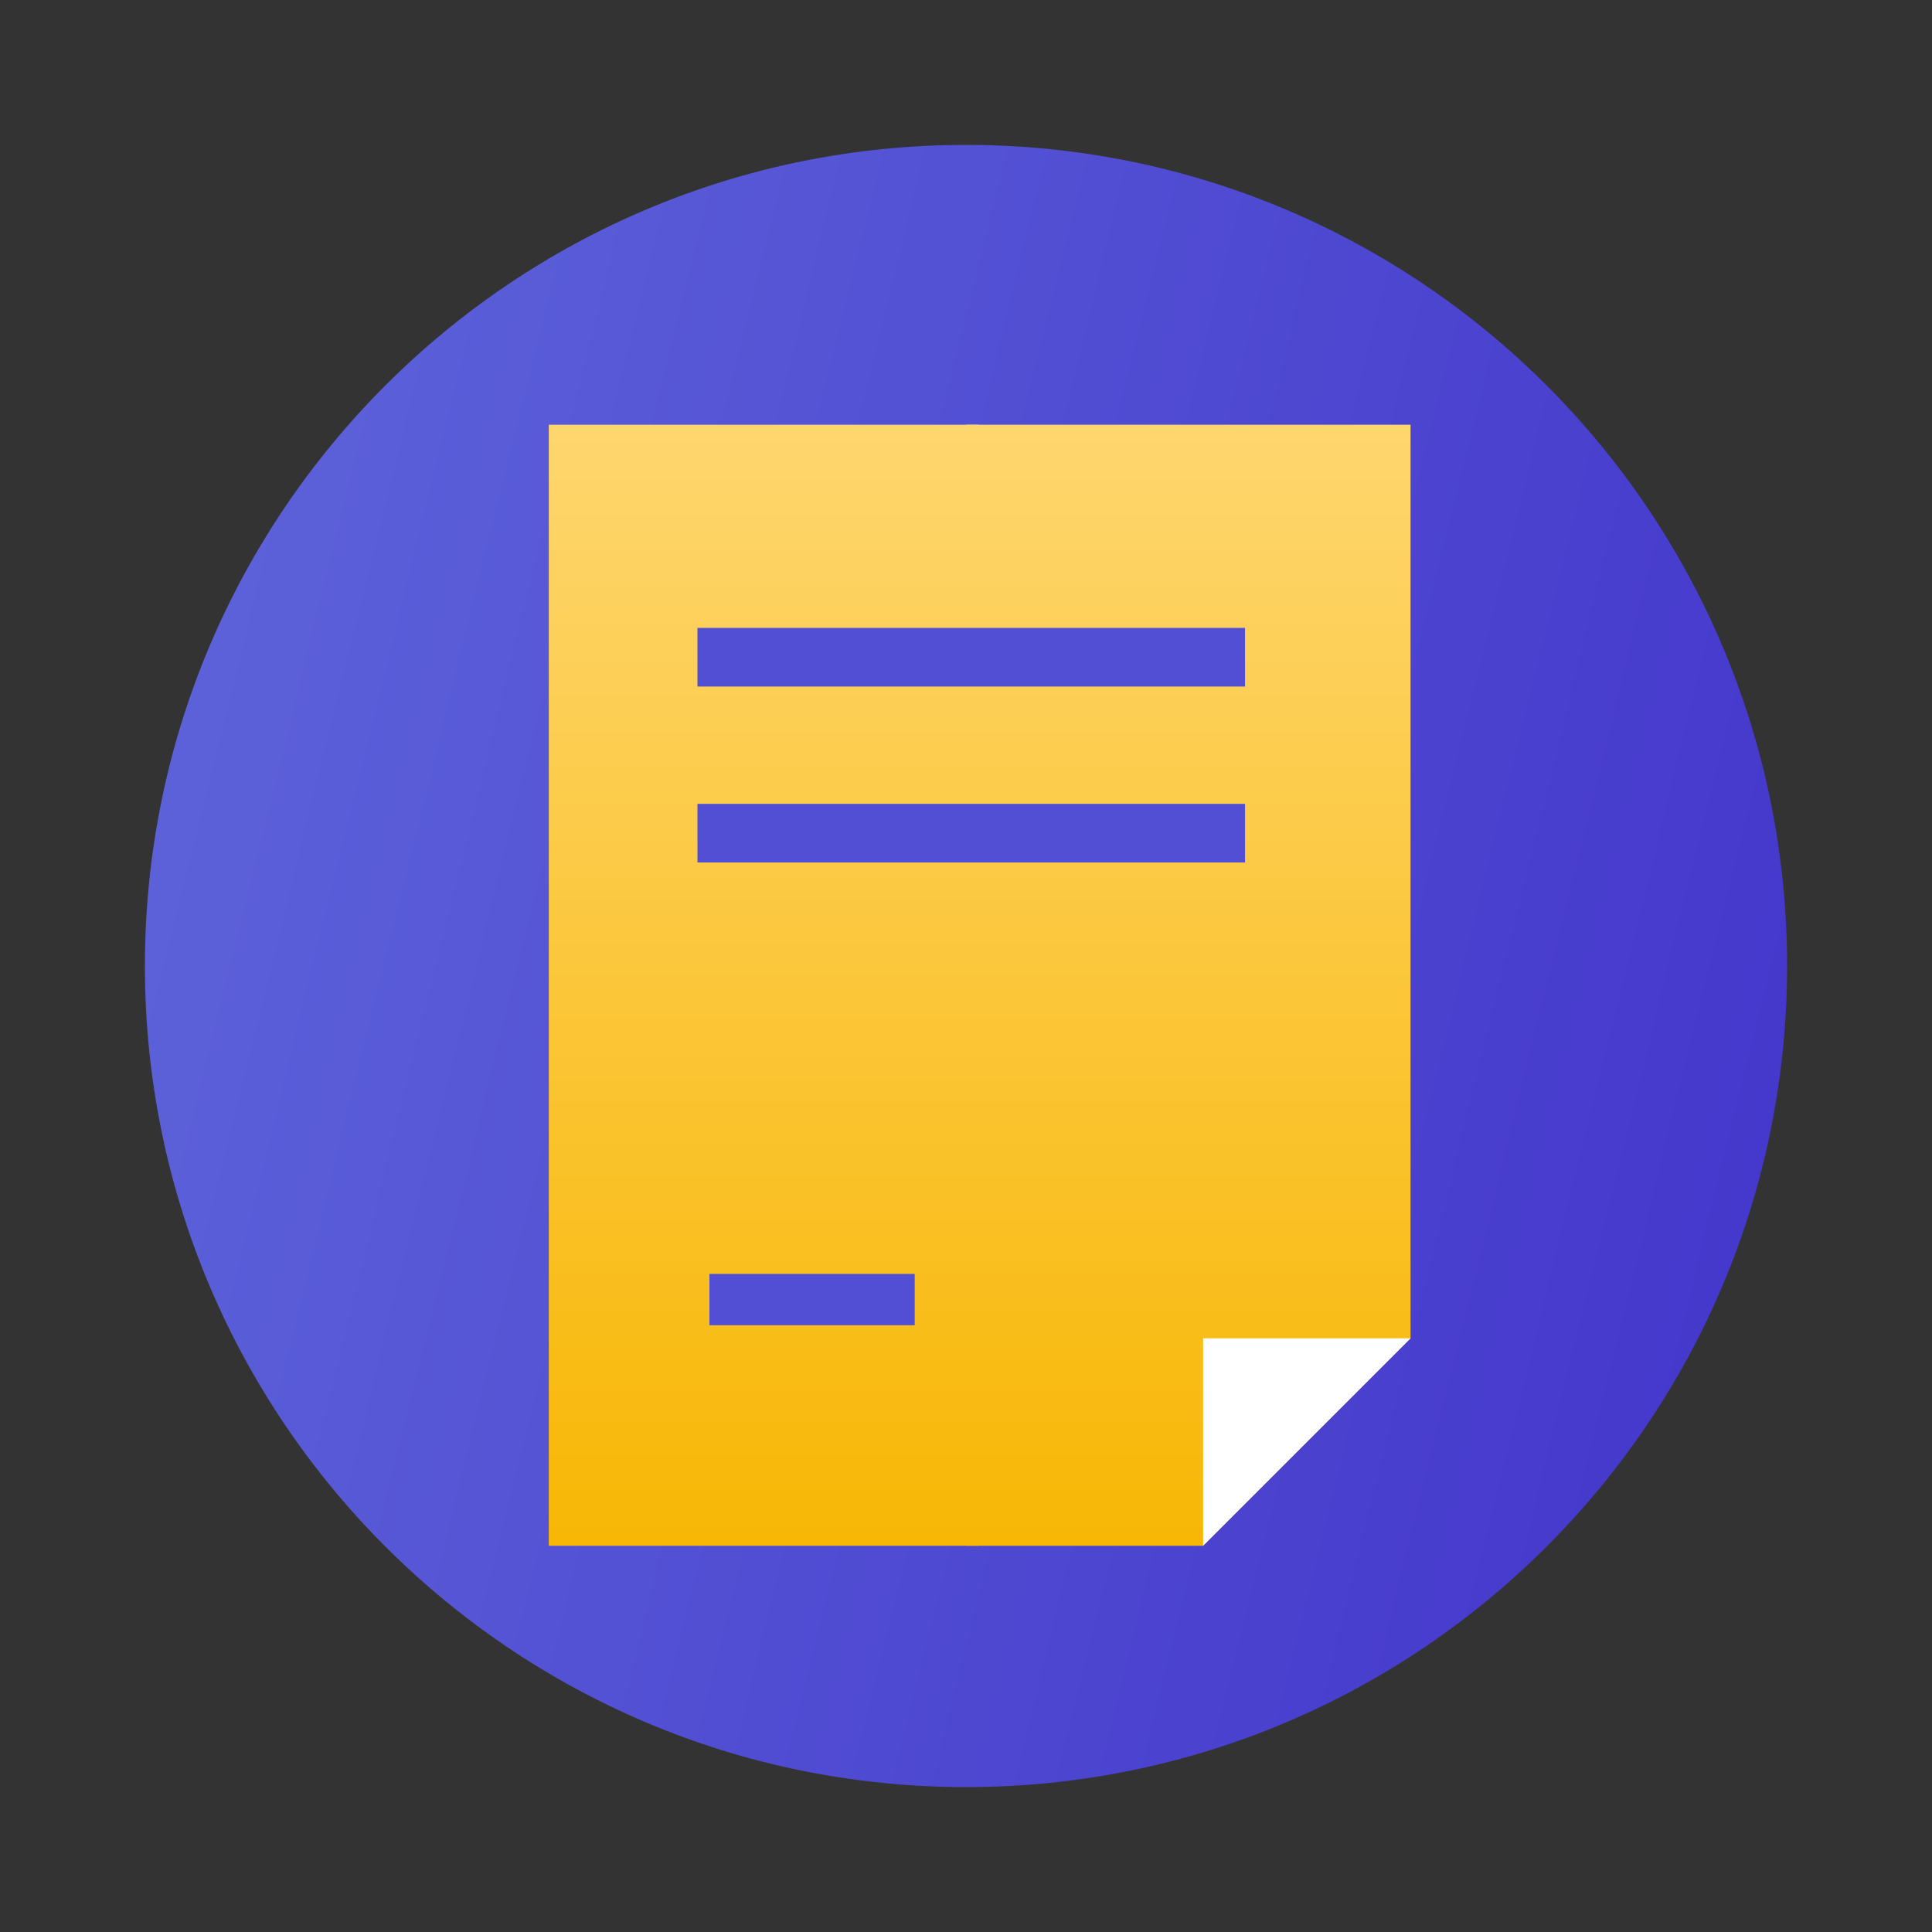
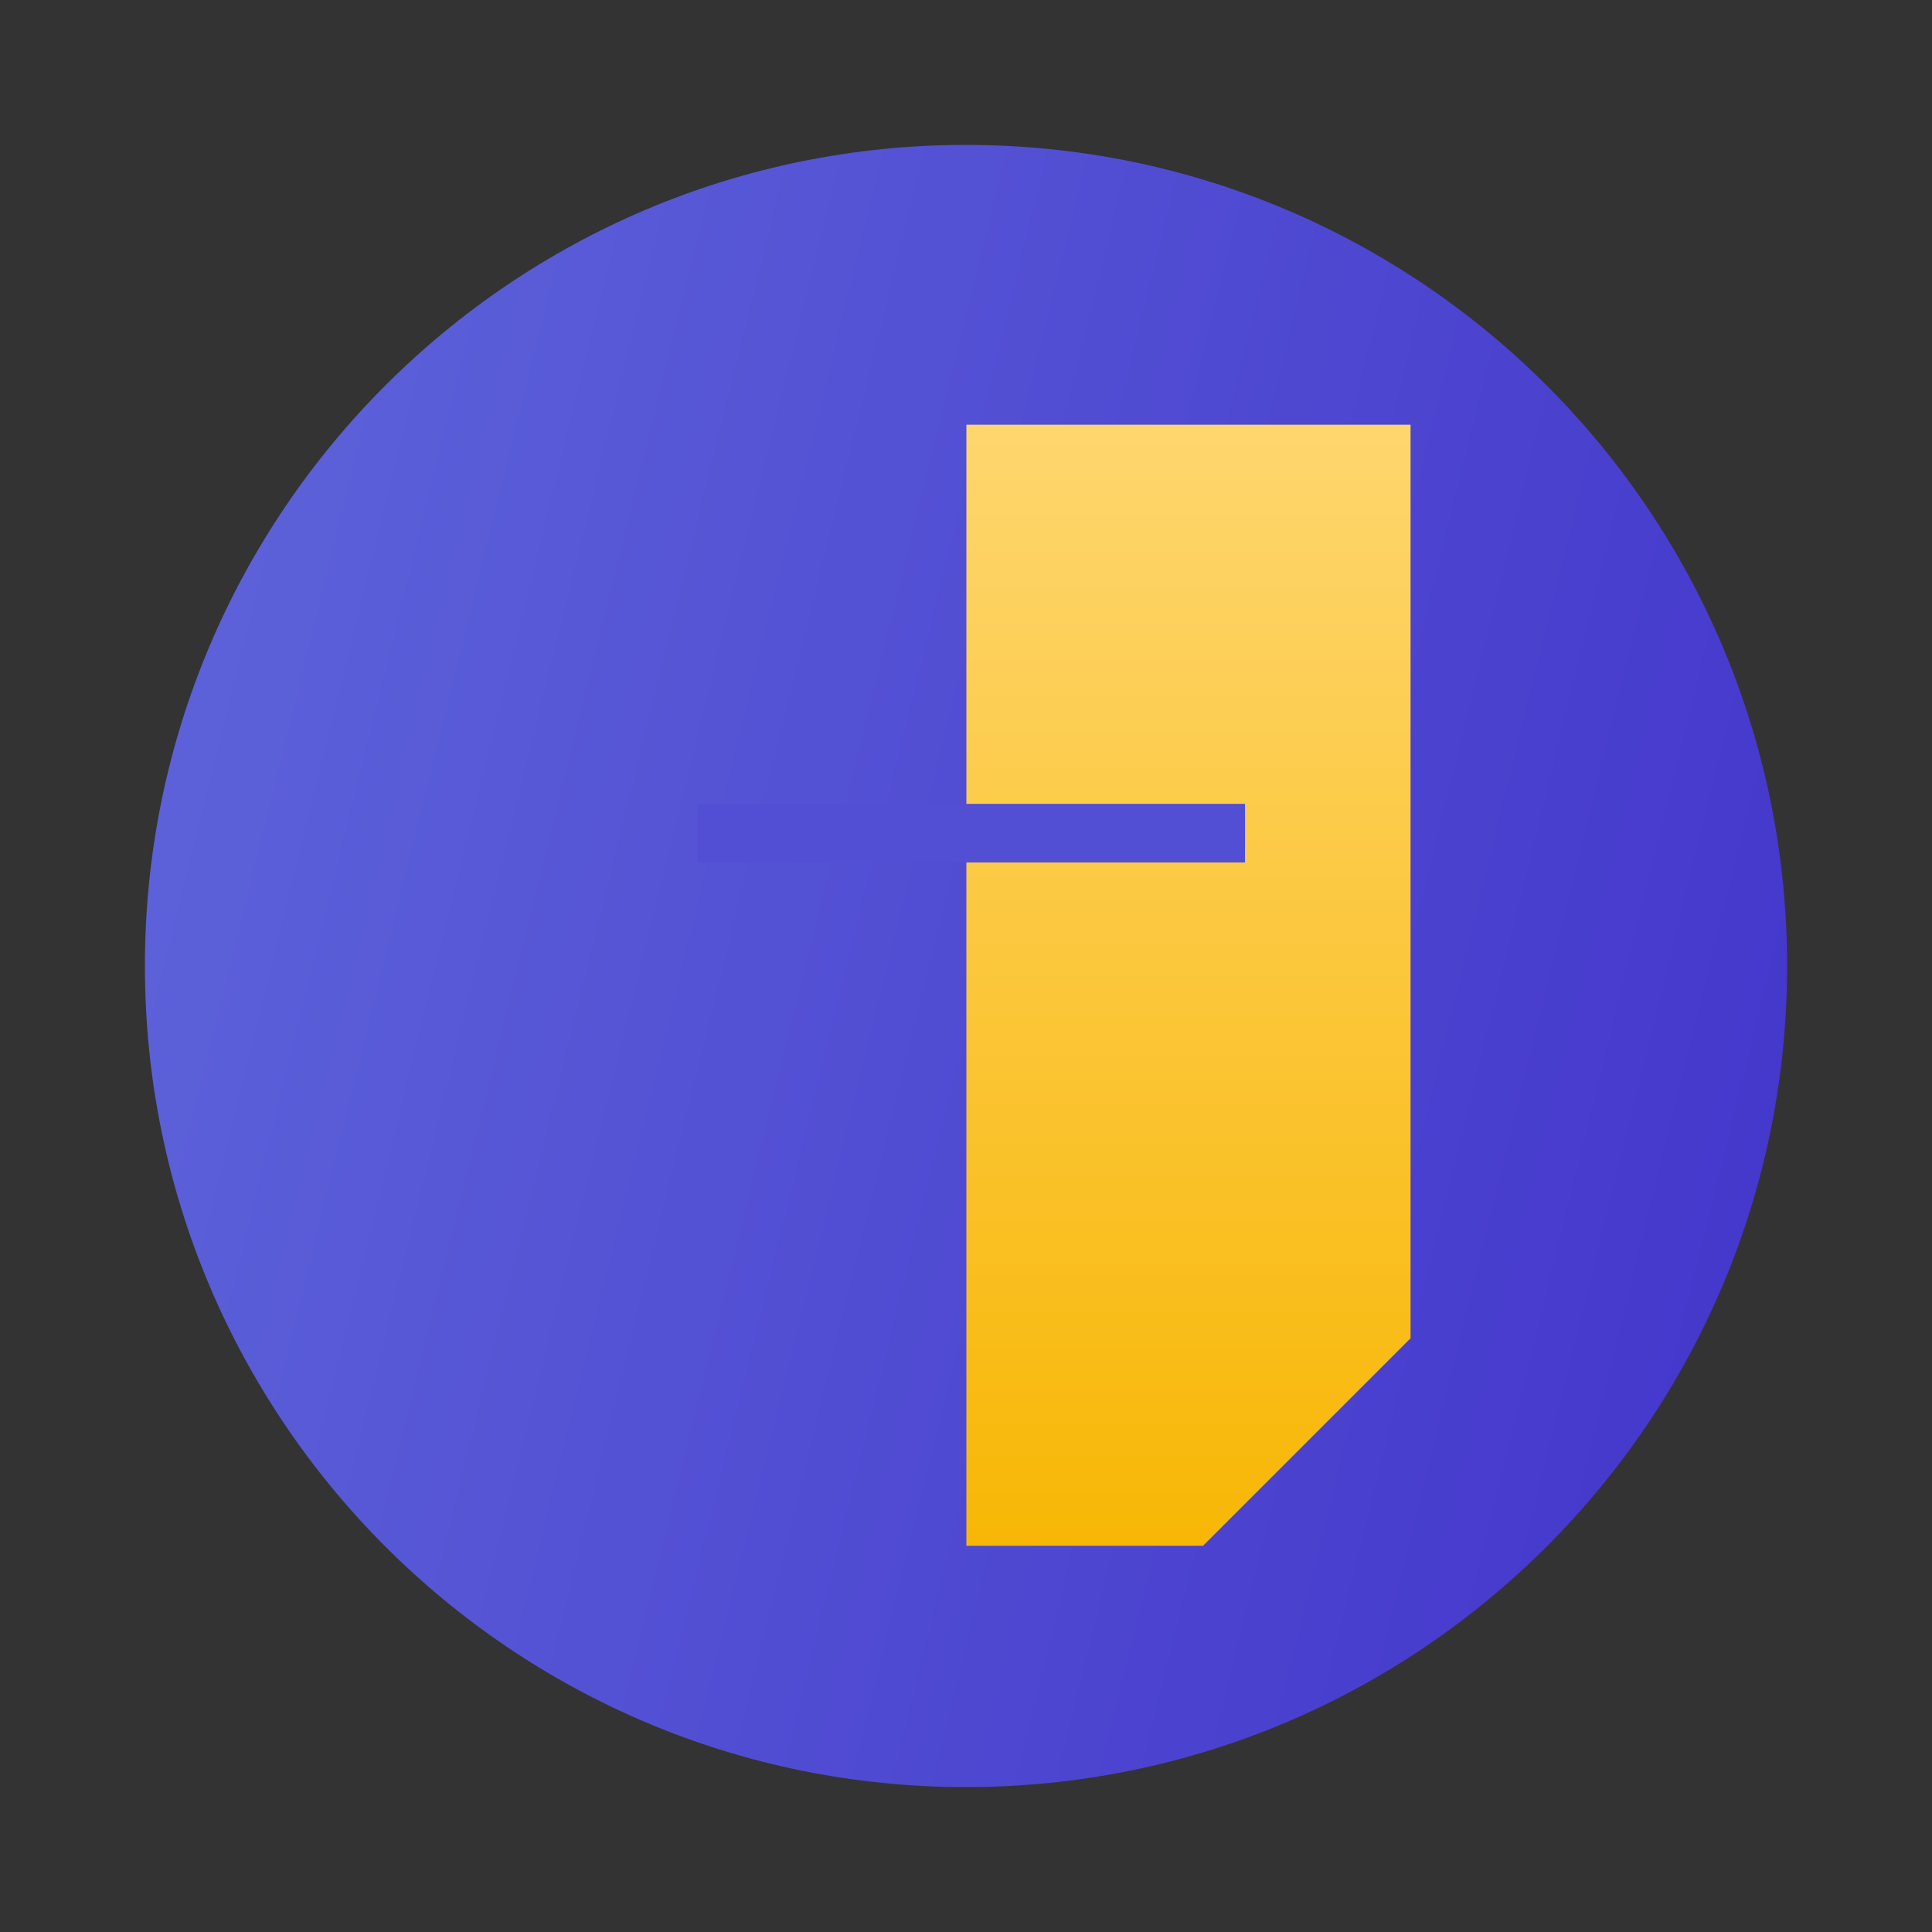
<svg xmlns="http://www.w3.org/2000/svg" width="40" height="40" viewBox="0 0 40 40" fill="none">
  <rect x="0" y="0" width="40" height="40" fill="#333333" stroke="none" />
  <path d="M20 3C29.389 3 37 10.611 37 20C37 29.389 29.389 37 20 37C10.611 37 3 29.389 3 20C3 10.611 10.611 3 20 3Z" fill="url(#paint0_linear_18_1611)" />
-   <path d="M11.362 32.003H20.26V8.794H11.362V32.003Z" fill="url(#paint1_linear_18_1611)" />
  <path d="M29.204 27.708L24.909 32.003H20.008V8.794H29.204V27.708Z" fill="url(#paint2_linear_18_1611)" />
-   <path d="M24.909 27.708H29.204L24.909 32.003V27.708Z" fill="white" />
-   <path d="M14.688 27.438H18.938V26.375H14.688V27.438Z" fill="#524FD4" />
  <path d="M14.44 17.857H25.777V16.643H14.44V17.857Z" fill="#524FD4" />
-   <path d="M14.44 14.214H25.777V13H14.44V14.214Z" fill="#524FD4" />
  <defs>
    <linearGradient id="paint0_linear_18_1611" x1="3" y1="18.5" x2="41.5" y2="28" gradientUnits="userSpaceOnUse">
      <stop stop-color="#5C61D9" />
      <stop offset="1" stop-color="#4131CA" />
    </linearGradient>
    <linearGradient id="paint1_linear_18_1611" x1="15.811" y1="32.003" x2="15.811" y2="8.794" gradientUnits="userSpaceOnUse">
      <stop stop-color="#F8B705" />
      <stop offset="1" stop-color="#FED66E" />
    </linearGradient>
    <linearGradient id="paint2_linear_18_1611" x1="24.606" y1="32.003" x2="24.606" y2="8.794" gradientUnits="userSpaceOnUse">
      <stop stop-color="#F8B705" />
      <stop offset="1" stop-color="#FED66E" />
    </linearGradient>
  </defs>
</svg>